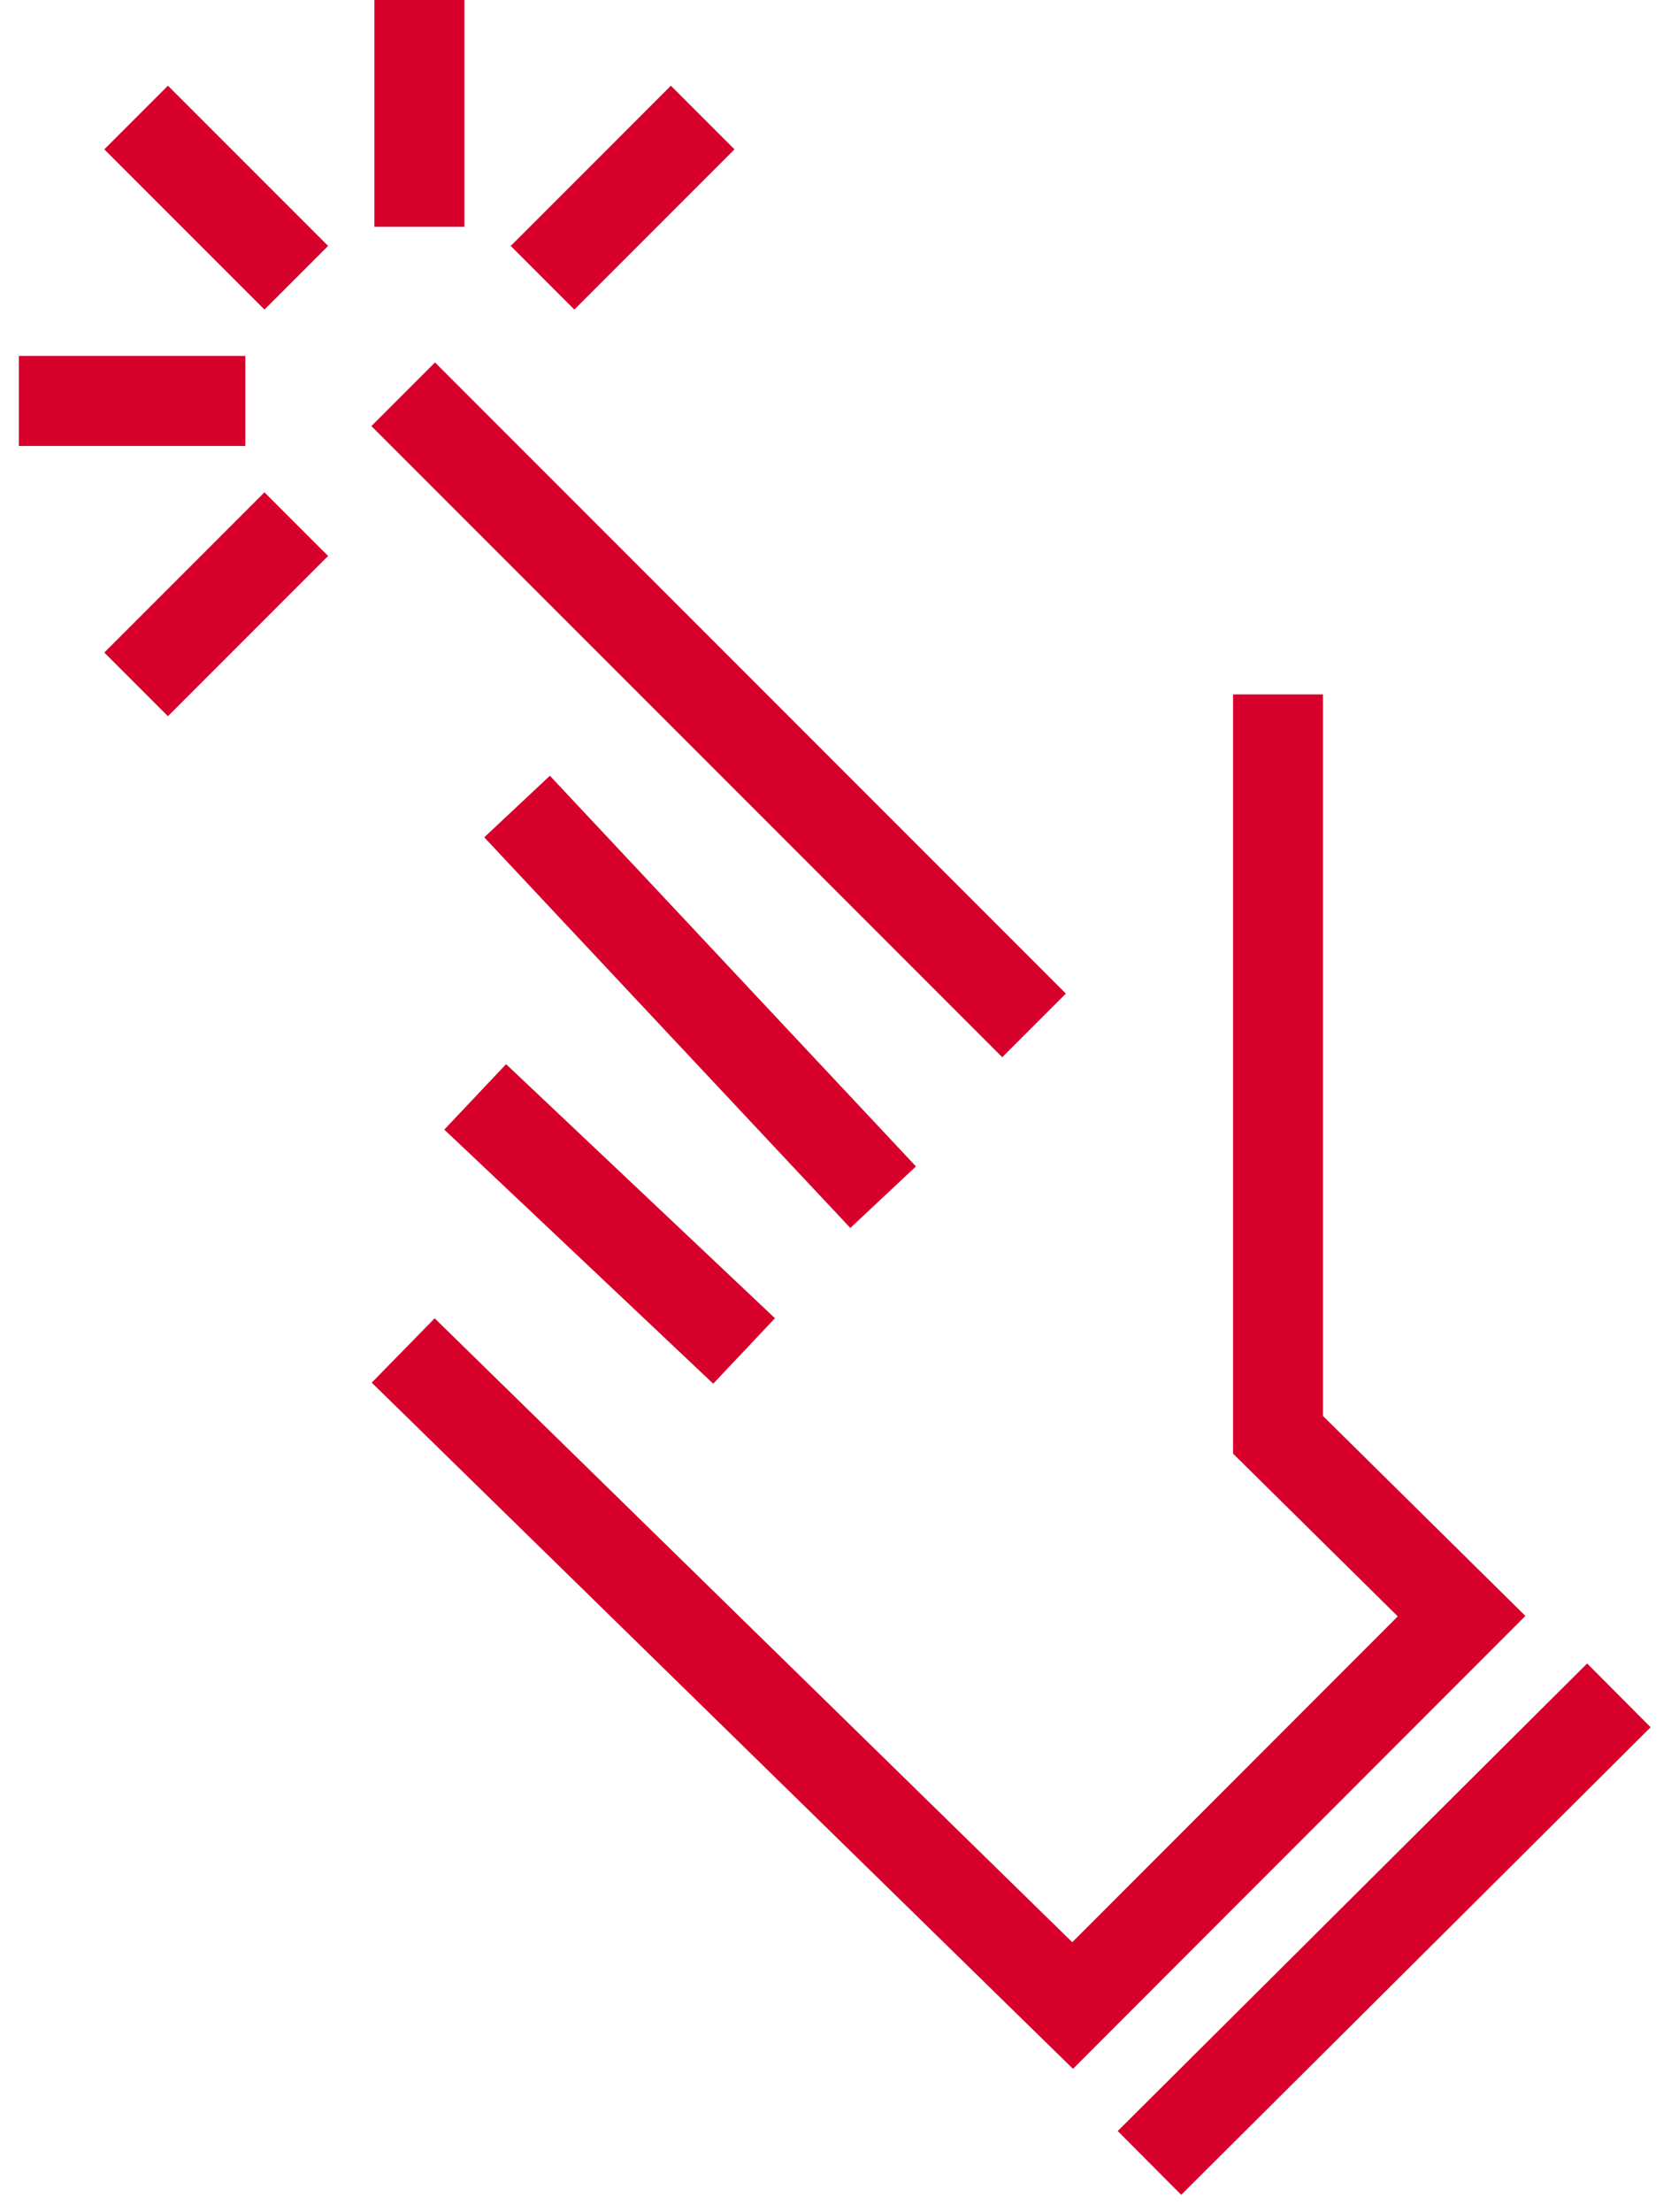
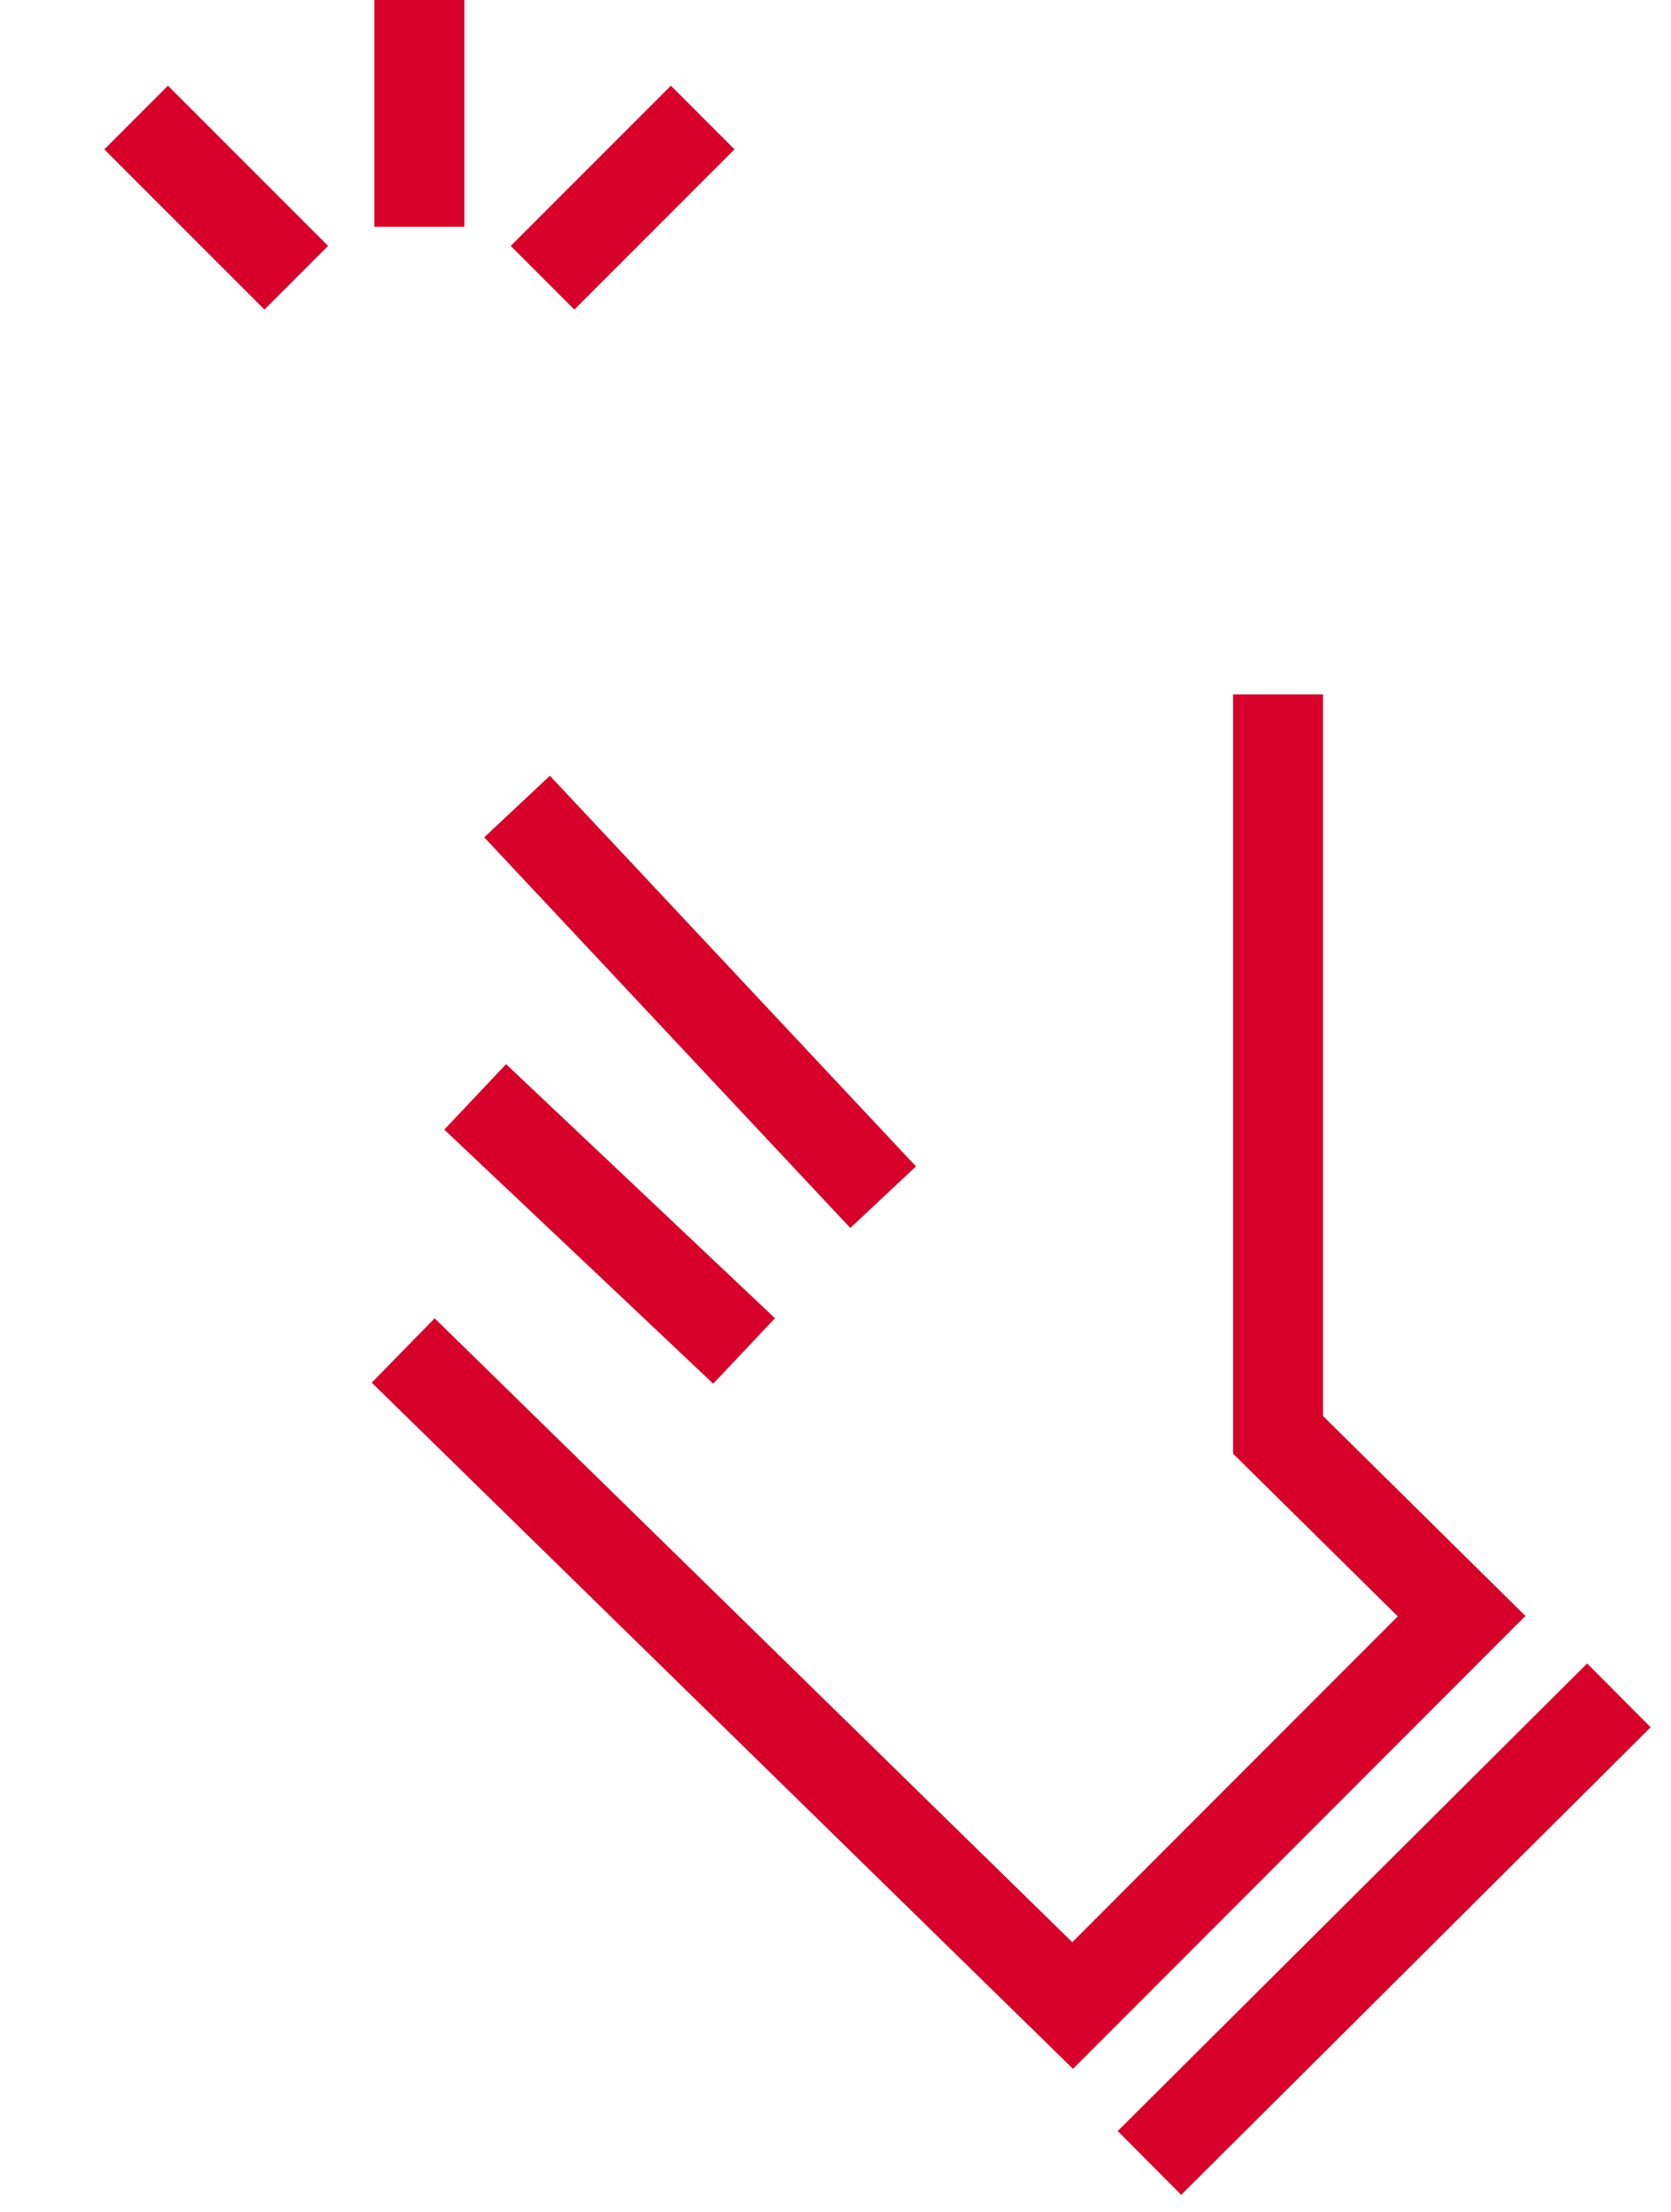
<svg xmlns="http://www.w3.org/2000/svg" width="65" height="86" viewBox="0 0 65 86" fill="none">
  <path d="M15.684 52.51L41.724 77.98L56.854 62.84L49.714 55.79V27" stroke="#D6002A" stroke-width="3.5" stroke-miterlimit="10" />
  <path d="M62.973 65.92L44.713 84.1" stroke="#D6002A" stroke-width="3.5" stroke-miterlimit="10" />
  <path d="M34.353 46.55L20.113 31.36" stroke="#D6002A" stroke-width="3.5" stroke-miterlimit="10" />
  <path d="M28.944 52.529L18.484 42.65" stroke="#D6002A" stroke-width="3.5" stroke-miterlimit="10" />
-   <path d="M40.224 39.87L15.684 15.33" stroke="#D6002A" stroke-width="3.5" stroke-miterlimit="10" />
  <path d="M5.295 4.57L11.525 10.8" stroke="#D6002A" stroke-width="3.5" stroke-miterlimit="10" />
-   <path d="M0.734 15.59H9.544" stroke="#D6002A" stroke-width="3.5" stroke-miterlimit="10" />
-   <path d="M5.295 26.61L11.525 20.38" stroke="#D6002A" stroke-width="3.5" stroke-miterlimit="10" />
  <path d="M16.314 -0V8.82" stroke="#D6002A" stroke-width="3.5" stroke-miterlimit="10" />
  <path d="M27.334 4.57L21.104 10.8" stroke="#D6002A" stroke-width="3.5" stroke-miterlimit="10" />
</svg>